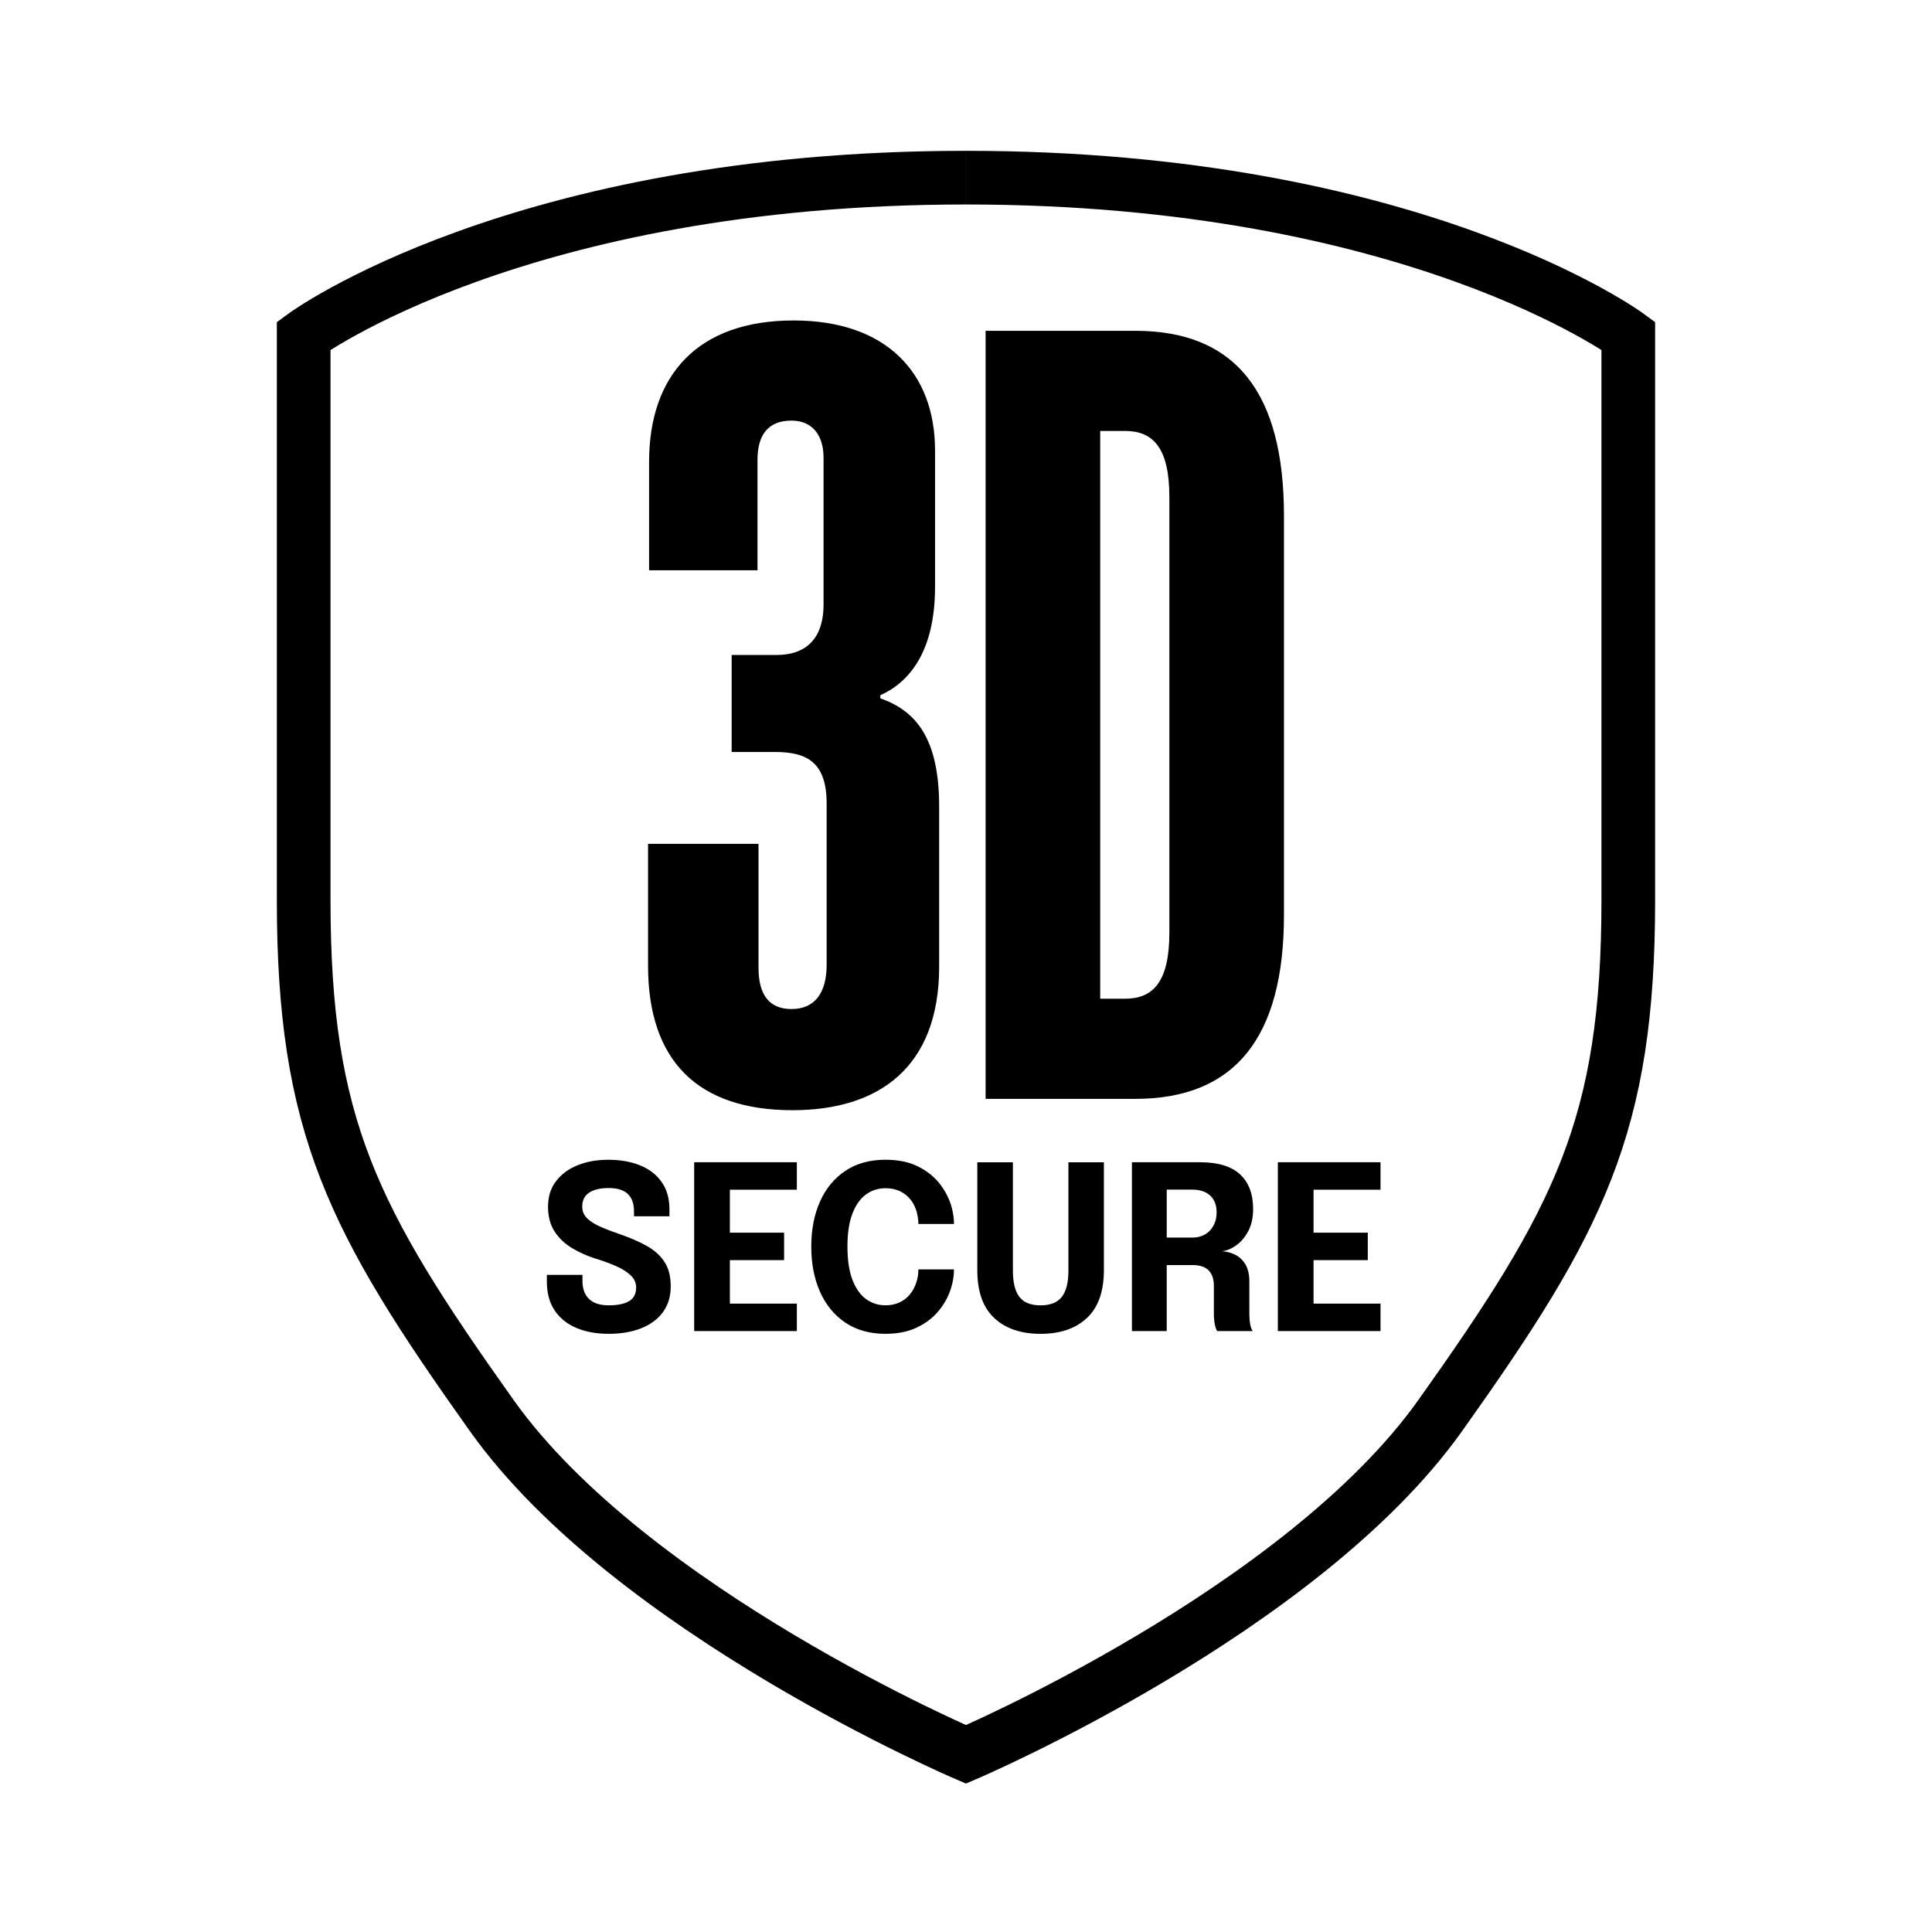
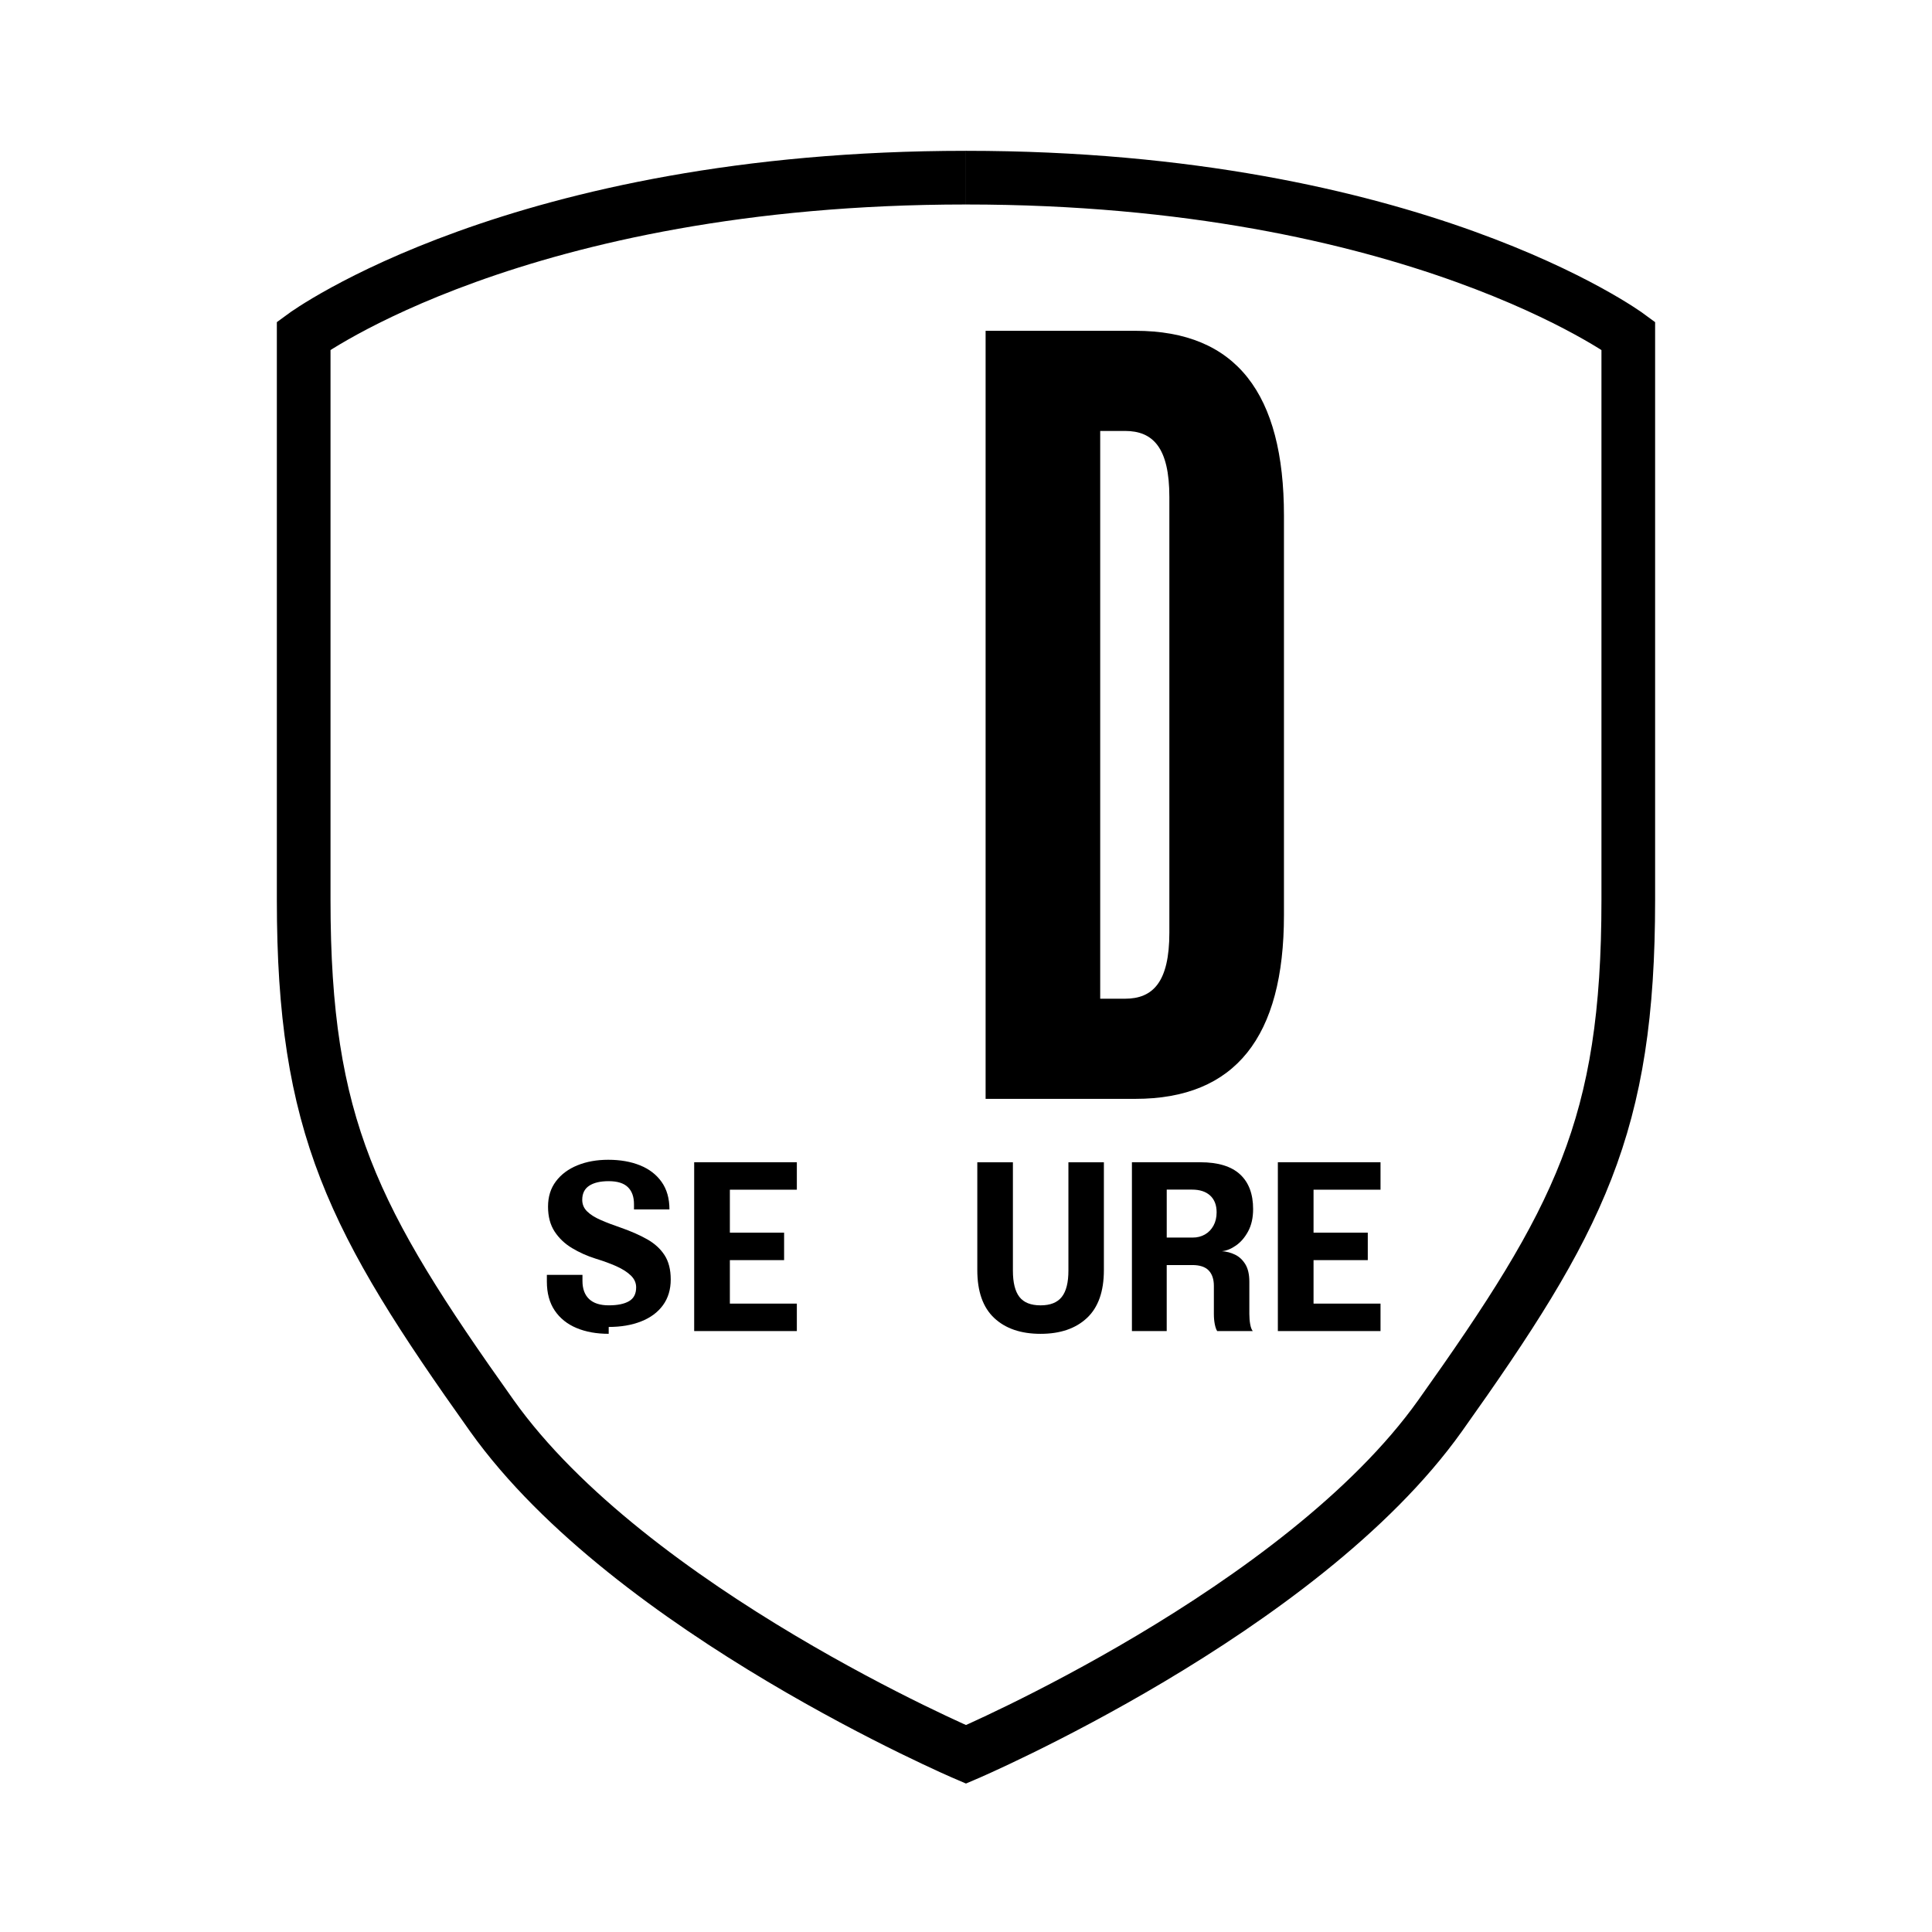
<svg xmlns="http://www.w3.org/2000/svg" id="Layer_1" width="108" height="108" viewBox="0 0 108 108">
  <defs>
    <style>.cls-1{fill:none;stroke:#000;stroke-miterlimit:10;stroke-width:3px;}</style>
  </defs>
-   <path d="m36.226,53.983v-6.81h6.175v6.924c0,1.559.635,2.309,1.847,2.309,1.27,0,1.962-.866,1.962-2.481v-9.003c0-2.308-1.097-2.885-2.886-2.885h-2.424v-5.425h2.539c1.386,0,2.598-.692,2.598-2.828v-8.194c0-1.27-.636-2.078-1.789-2.078-1.27,0-1.904.75-1.904,2.193v6.175h-6.06v-6.06c0-4.847,2.712-7.906,8.079-7.906,5.136,0,7.906,2.885,7.906,7.271v7.618c0,3.693-1.501,5.367-3.059,6.06v.173c1.962.693,3.289,2.193,3.289,6.06v8.944c0,5.598-3.347,8.021-8.194,8.021-5.31,0-8.079-2.769-8.079-8.079Z" />
  <path d="m55.096,18.492h8.368c5.655,0,8.31,3.521,8.31,10.33v22.334c0,6.809-2.713,10.271-8.31,10.271h-8.368V18.492Zm7.791,37.337c1.559,0,2.481-.924,2.481-3.693v-24.353c0-2.77-.923-3.693-2.481-3.693h-1.385v31.739h1.385Z" />
-   <path d="m34.026,74.561c-.683,0-1.283-.108-1.801-.326-.519-.218-.924-.543-1.216-.976s-.439-.972-.439-1.615v-.378h1.99v.34c0,.439.123.776.371,1.011.247.234.613.352,1.1.352.491,0,.868-.078,1.133-.233s.397-.413.397-.771c0-.251-.099-.473-.298-.665-.198-.191-.467-.363-.806-.515s-.727-.293-1.161-.426c-.474-.149-.913-.346-1.318-.589s-.731-.552-.976-.927c-.245-.376-.367-.839-.367-1.389,0-.555.146-1.027.441-1.417.294-.391.695-.689,1.202-.895.508-.207,1.081-.31,1.722-.31.669,0,1.261.103,1.775.31.514.207.916.516,1.209.928.292.411.438.924.438,1.538v.384h-1.982v-.294c0-.414-.114-.731-.343-.953s-.585-.333-1.071-.333c-.47,0-.833.086-1.091.256-.258.171-.388.433-.388.787,0,.256.093.474.278.652.185.18.44.339.765.479.324.142.693.282,1.107.423.562.196,1.054.412,1.475.649.42.236.745.533.976.889.231.356.346.81.346,1.36,0,.562-.145,1.042-.435,1.44-.29.397-.696.698-1.219.904-.522.207-1.127.31-1.813.31Z" />
+   <path d="m34.026,74.561c-.683,0-1.283-.108-1.801-.326-.519-.218-.924-.543-1.216-.976s-.439-.972-.439-1.615v-.378h1.99v.34c0,.439.123.776.371,1.011.247.234.613.352,1.1.352.491,0,.868-.078,1.133-.233s.397-.413.397-.771c0-.251-.099-.473-.298-.665-.198-.191-.467-.363-.806-.515s-.727-.293-1.161-.426c-.474-.149-.913-.346-1.318-.589s-.731-.552-.976-.927c-.245-.376-.367-.839-.367-1.389,0-.555.146-1.027.441-1.417.294-.391.695-.689,1.202-.895.508-.207,1.081-.31,1.722-.31.669,0,1.261.103,1.775.31.514.207.916.516,1.209.928.292.411.438.924.438,1.538h-1.982v-.294c0-.414-.114-.731-.343-.953s-.585-.333-1.071-.333c-.47,0-.833.086-1.091.256-.258.171-.388.433-.388.787,0,.256.093.474.278.652.185.18.44.339.765.479.324.142.693.282,1.107.423.562.196,1.054.412,1.475.649.42.236.745.533.976.889.231.356.346.81.346,1.36,0,.562-.145,1.042-.435,1.44-.29.397-.696.698-1.219.904-.522.207-1.127.31-1.813.31Z" />
  <path d="m39.905,66.507l.895-.946v3.909l-.447-.564h3.479v1.535h-3.479l.447-.562v3.94l-.895-.946h4.639v1.535h-5.739v-9.437h5.739v1.535h-4.639Z" />
-   <path d="m53.327,70.96c0,.409-.077.825-.233,1.247-.155.423-.39.81-.703,1.165-.314.353-.71.641-1.19.86-.479.22-1.048.329-1.705.329-.874,0-1.62-.208-2.239-.624-.618-.415-1.091-.99-1.417-1.724s-.489-1.576-.489-2.527.163-1.791.489-2.521.799-1.301,1.417-1.715c.619-.413,1.365-.62,2.239-.62.73,0,1.352.132,1.865.397s.926.607,1.234,1.03c.31.422.519.868.631,1.337.067.286.102.56.102.825h-1.989c0-.128-.011-.251-.032-.371-.042-.311-.141-.589-.294-.831-.153-.243-.357-.436-.611-.579-.254-.144-.556-.215-.905-.215-.409,0-.773.117-1.094.352-.319.234-.571.593-.755,1.074-.184.482-.275,1.094-.275,1.836,0,.747.092,1.362.275,1.846.184.484.435.845.755,1.081.32.237.685.355,1.094.355.295,0,.556-.054.784-.16.228-.106.42-.254.575-.441.156-.188.275-.403.358-.645.083-.243.125-.497.125-.762h1.989Z" />
  <path d="m61.708,70.998c0,1.194-.315,2.087-.947,2.678-.631.591-1.495.886-2.591.886-1.101,0-1.965-.295-2.594-.886-.63-.591-.944-1.483-.944-2.678v-6.026h1.99v6.059c0,.665.121,1.154.364,1.468s.638.471,1.184.471c.542,0,.936-.157,1.184-.471s.371-.803.371-1.468v-6.059h1.983v6.026Z" />
  <path d="m63.275,74.408v-9.437h3.826c.989,0,1.728.226,2.217.675.488.45.732,1.098.732,1.942,0,.485-.093.9-.278,1.244-.185.343-.414.608-.685.796-.271.189-.532.293-.784.314.261.018.507.082.739.195s.423.291.572.534.225.569.225.979v1.798c0,.209.016.402.048.579s.08.304.144.381h-1.989c-.056-.085-.101-.214-.135-.387s-.051-.364-.051-.573v-1.567c0-.371-.096-.657-.288-.86-.191-.202-.499-.304-.921-.304h-1.958l.531-.634v4.325h-1.945Zm1.945-4.504l-.531-.723h1.983c.256,0,.484-.058.685-.173s.359-.279.477-.493c.117-.213.176-.462.176-.748,0-.401-.12-.712-.361-.935-.241-.222-.579-.332-1.014-.332h-1.99l.576-.646v4.05Z" />
  <path d="m72.533,66.507l.895-.946v3.909l-.447-.564h3.479v1.535h-3.479l.447-.562v3.94l-.895-.946h4.639v1.535h-5.739v-9.437h5.739v1.535h-4.639Z" />
  <path class="cls-1" d="m54,9.931c25.032,0,37.022,8.835,37.022,8.835,0,0,0,18.932,0,31.553,0,12.621-2.735,17.88-10.518,28.819s-26.505,18.932-26.505,18.932c0,0-18.722-7.994-26.505-18.932-7.783-10.938-10.518-16.197-10.518-28.819v-31.553s11.99-8.835,37.022-8.835" />
</svg>